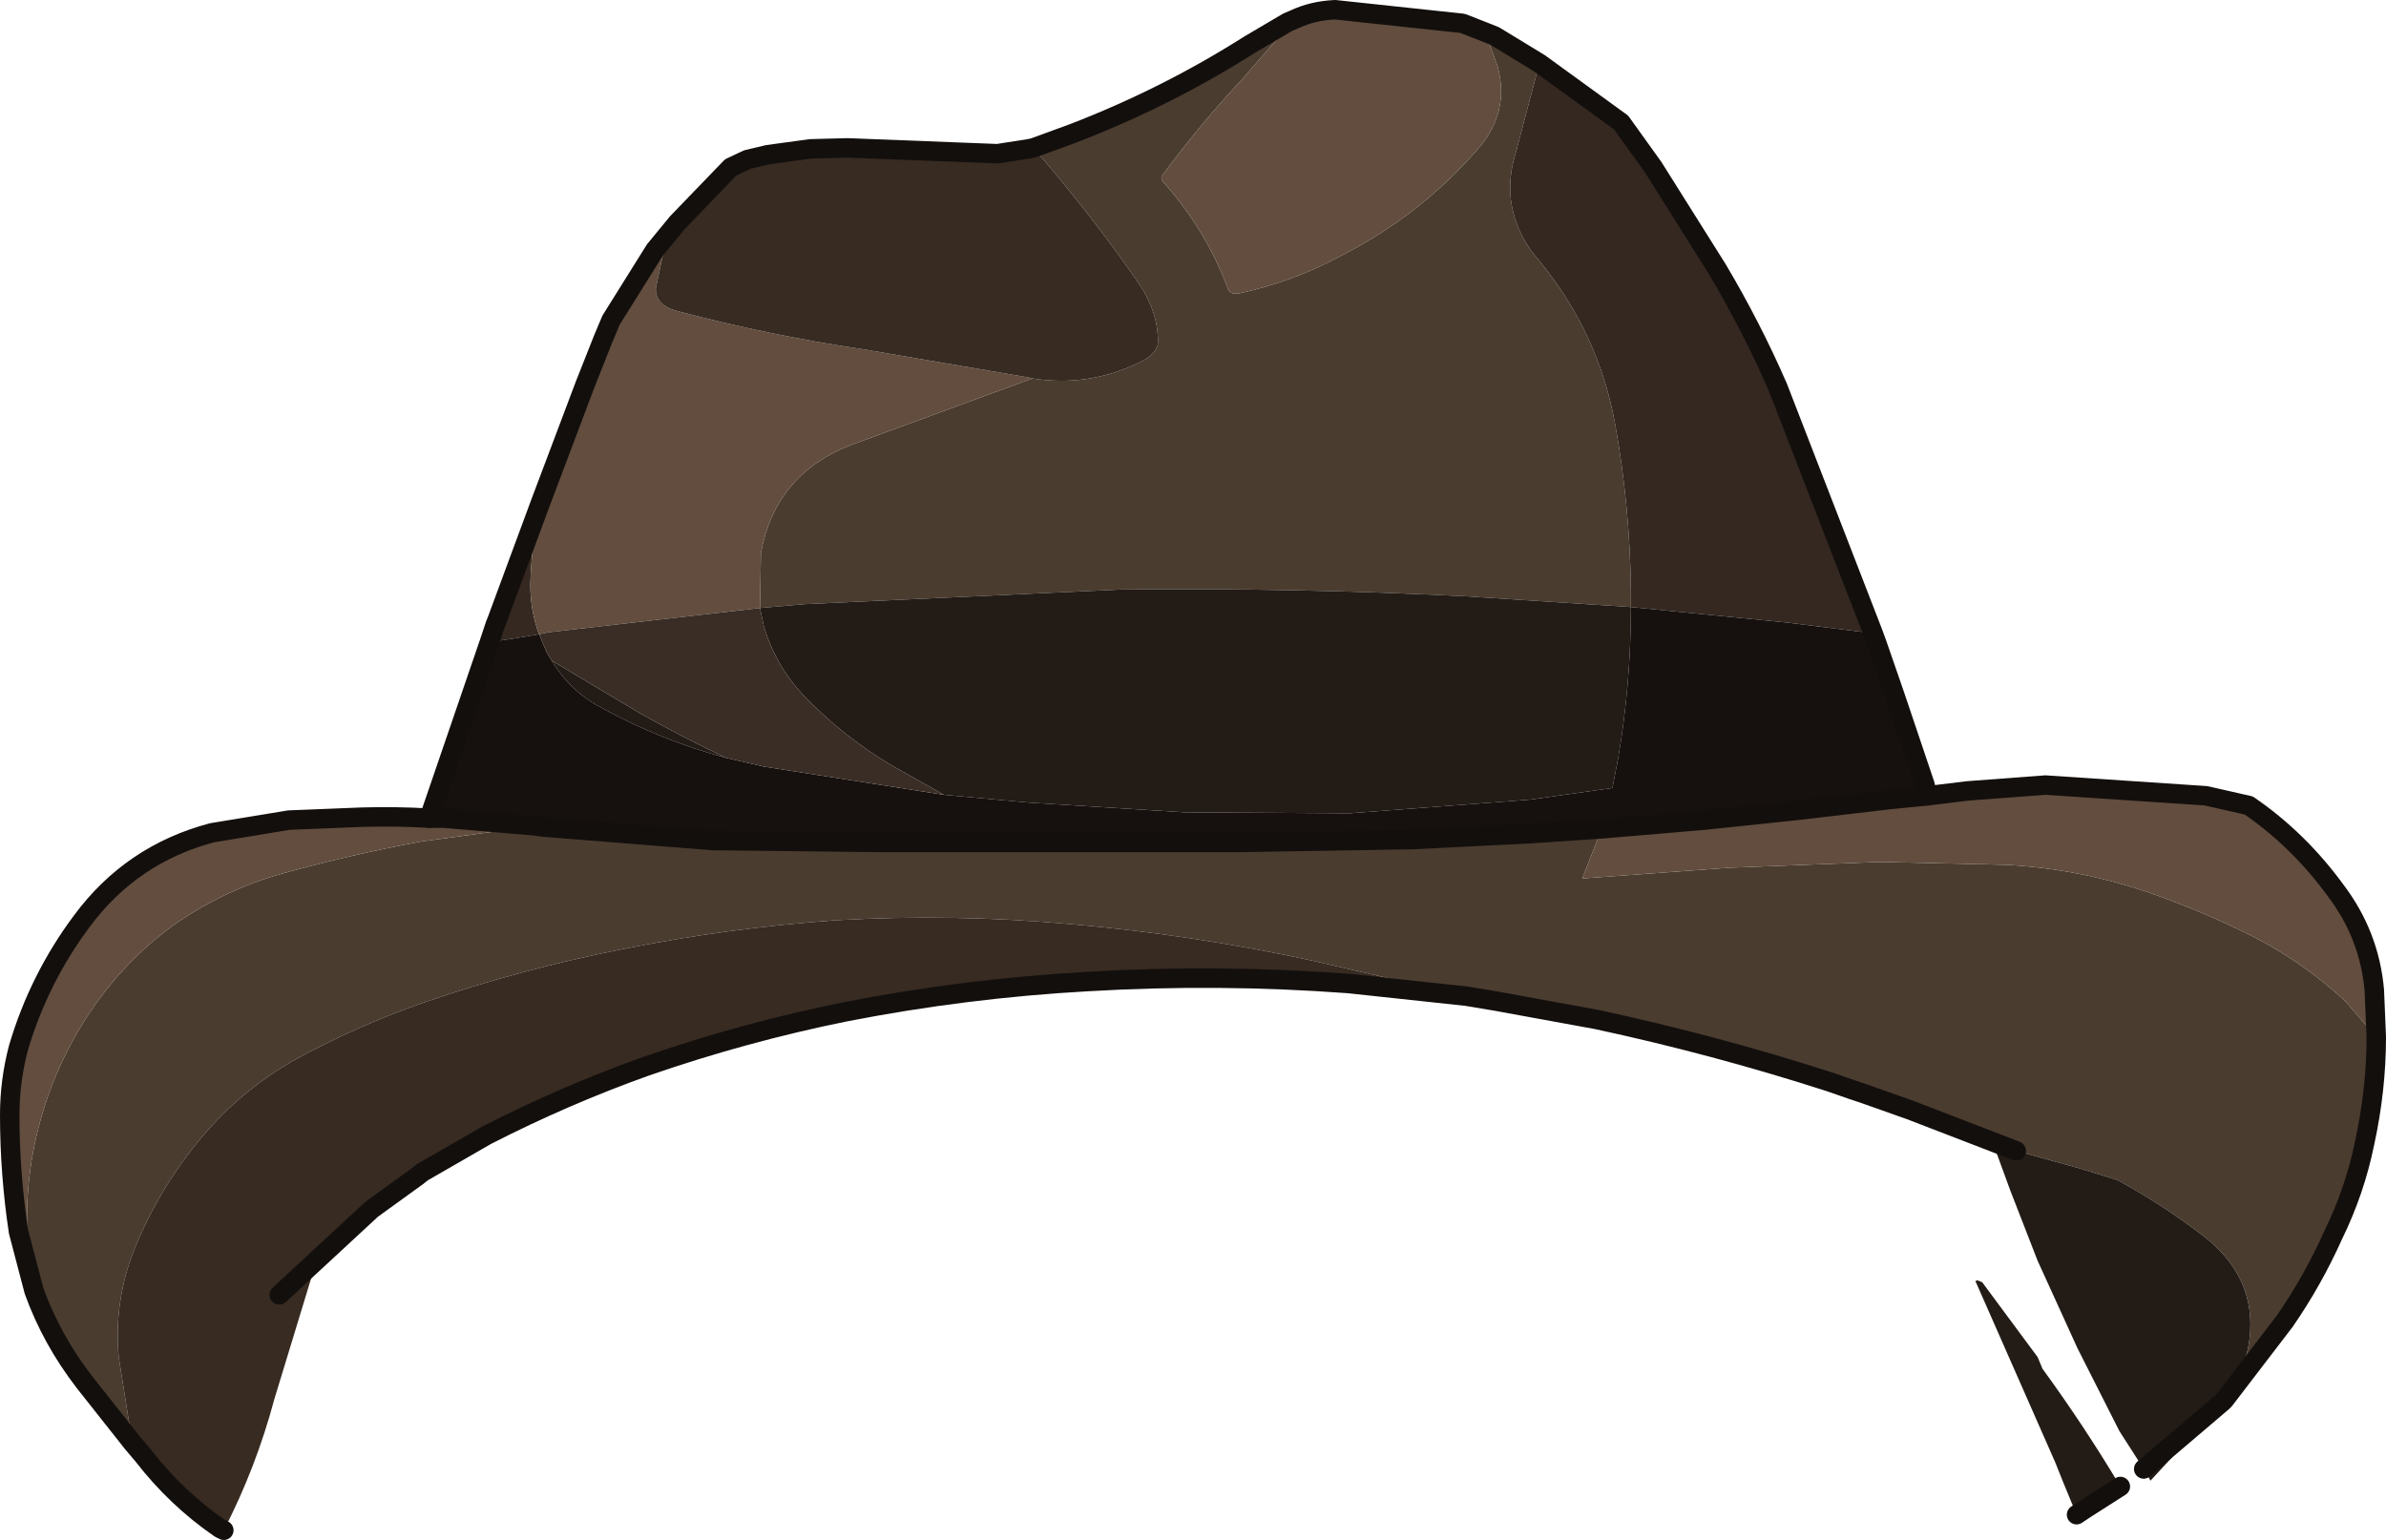
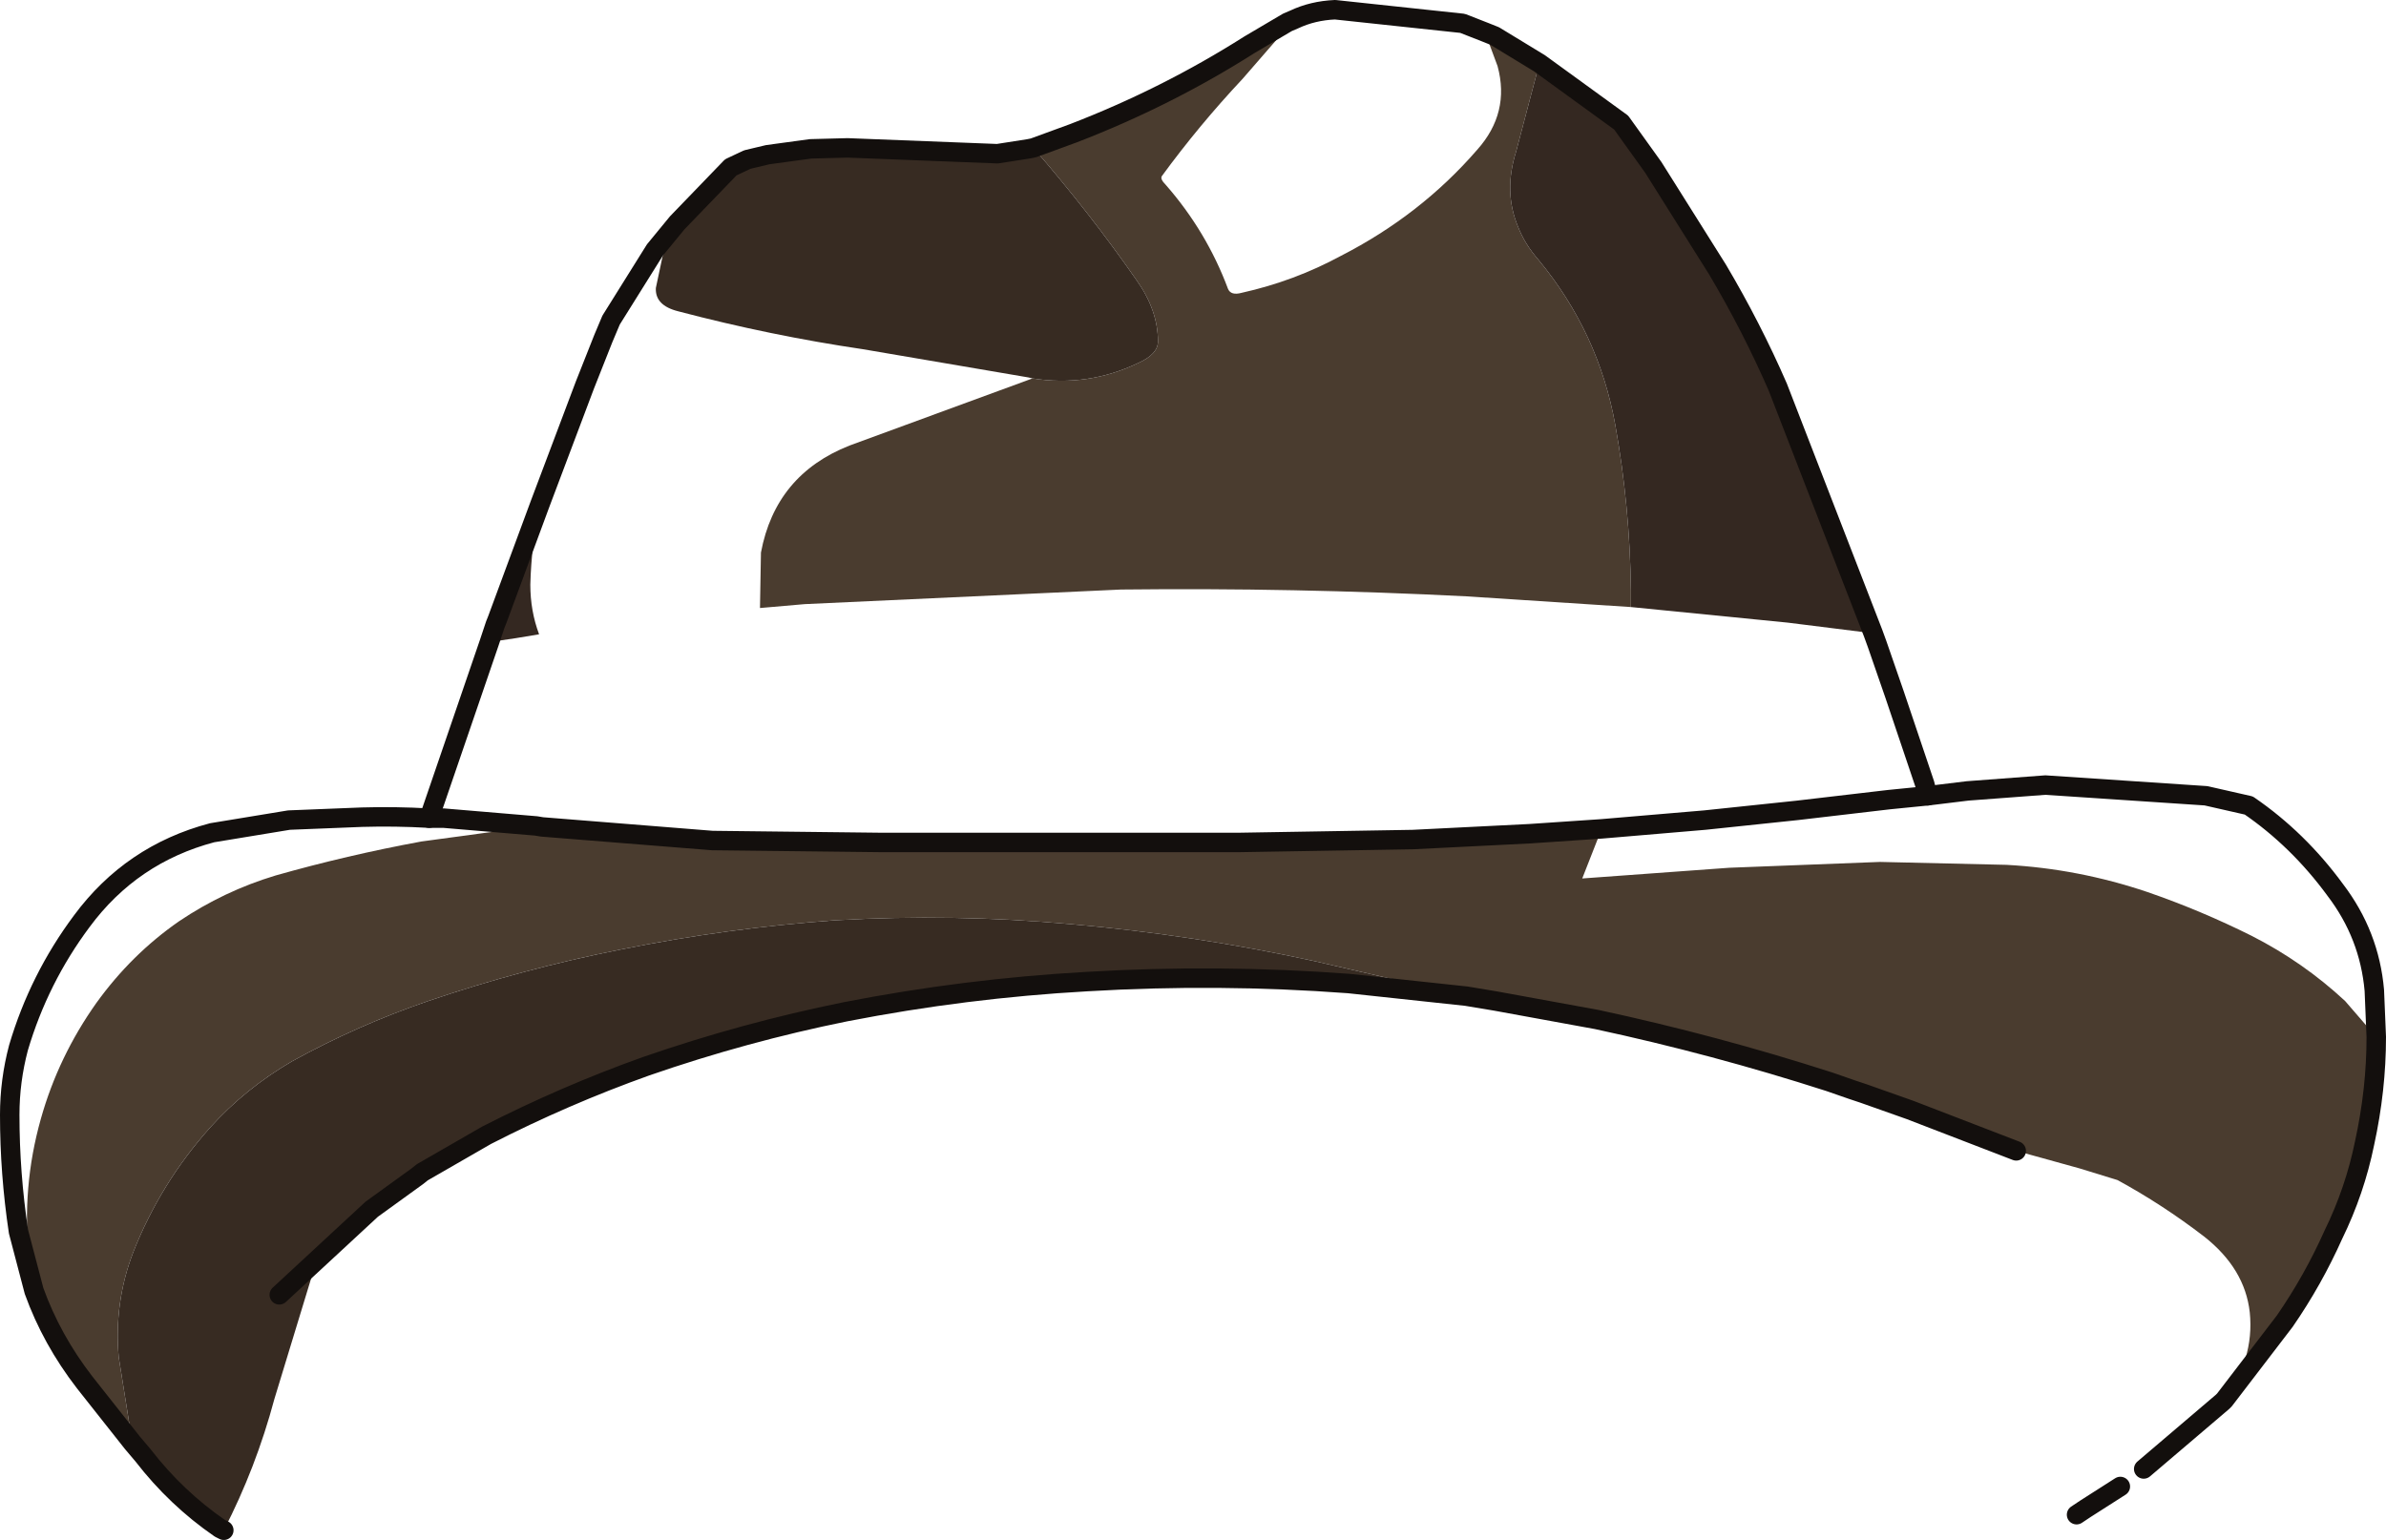
<svg xmlns="http://www.w3.org/2000/svg" height="79.15px" width="122.6px">
  <g transform="matrix(1.0, 0.0, 0.0, 1.0, 61.3, 39.6)">
    <path d="M60.8 13.7 Q60.8 16.4 60.2 19.15 59.7 21.6 58.6 23.85 57.55 26.2 56.1 28.3 L53.0 32.35 52.9 32.45 Q54.55 30.3 54.3 27.85 54.05 25.6 51.95 23.95 49.8 22.3 47.5 21.05 L45.55 20.45 42.3 19.55 36.85 17.45 34.45 16.6 36.85 17.45 42.3 19.55 37.85 18.25 36.6 17.8 35.75 17.5 35.3 17.35 34.55 17.1 34.45 16.6 33.85 16.4 32.7 16.0 Q26.8 14.1 20.75 12.8 L15.55 11.85 14.05 11.6 6.25 9.8 Q0.05 8.45 -6.25 7.9 -12.3 7.35 -18.4 7.7 -23.95 8.1 -29.4 9.2 -34.45 10.2 -39.3 11.85 -42.95 13.1 -46.3 14.95 -48.7 16.35 -50.5 18.35 -53.05 21.2 -54.45 24.75 -55.45 27.35 -55.2 30.15 L-54.5 34.55 -56.95 31.45 Q-58.65 29.25 -59.55 26.75 L-59.8 25.1 Q-60.2 21.45 -59.2 17.9 -58.3 14.7 -56.35 11.95 -54.55 9.45 -52.1 7.75 -49.8 6.2 -47.15 5.4 -43.45 4.35 -39.65 3.65 L-33.75 2.85 -33.45 2.9 -24.7 3.6 -15.95 3.7 -11.45 3.7 -10.65 3.7 -6.9 3.7 -6.45 3.7 2.3 3.7 11.3 3.55 17.3 3.25 21.0 3.0 20.0 5.55 27.55 5.0 35.3 4.7 41.8 4.85 Q45.5 5.05 49.05 6.25 51.8 7.2 54.4 8.5 57.05 9.85 59.2 11.85 L60.8 13.7 M-27.65 -26.75 L-26.5 -28.15 -27.1 -26.75 -27.65 -26.75 M-8.2 -32.0 L-6.15 -32.75 Q-1.35 -34.6 2.9 -37.3 L4.85 -38.45 5.2 -38.6 2.55 -35.55 Q0.3 -33.15 -1.6 -30.55 -1.7 -30.4 -1.4 -30.1 0.7 -27.7 1.8 -24.75 1.95 -24.4 2.5 -24.55 5.2 -25.15 7.6 -26.45 11.7 -28.55 14.6 -31.9 16.3 -33.8 15.65 -36.2 L15.0 -37.95 15.5 -37.75 17.8 -36.35 16.6 -31.8 Q15.95 -29.75 16.7 -27.95 17.05 -27.05 17.75 -26.25 20.85 -22.5 21.7 -17.75 22.45 -13.55 22.5 -9.3 L22.5 -8.4 14.05 -8.95 Q5.2 -9.4 -3.7 -9.3 L-19.95 -8.55 -22.25 -8.35 -22.2 -11.2 Q-21.45 -15.2 -17.65 -16.7 L-8.25 -20.15 Q-5.4 -19.7 -2.8 -20.95 -1.8 -21.4 -1.8 -22.05 -1.8 -23.65 -2.9 -25.2 -5.3 -28.65 -8.2 -32.0 M39.6 17.75 L39.9 17.85 39.6 17.75" fill="#4a3c2f" fill-rule="evenodd" stroke="none" />
-     <path d="M52.9 32.45 L52.7 32.7 49.2 36.5 48.85 35.9 47.6 33.95 45.45 29.7 43.4 25.2 42.0 21.6 41.25 19.55 39.4 18.8 37.85 18.25 42.3 19.55 45.55 20.45 47.5 21.05 Q49.8 22.3 51.95 23.95 54.05 25.6 54.3 27.85 54.55 30.3 52.9 32.45 L48.85 35.9 52.9 32.45 M22.5 -8.4 Q22.5 -4.45 21.85 -0.65 L21.55 0.9 17.3 1.5 8.05 2.2 -0.45 2.15 -8.45 1.65 -12.8 1.25 -15.55 -0.3 Q-18.05 -1.8 -20.05 -3.9 -21.45 -5.4 -22.05 -7.4 L-22.25 -8.35 -19.95 -8.55 -3.7 -9.3 Q5.2 -9.4 14.05 -8.95 L22.5 -8.4 M-24.0 -0.65 Q-27.35 -1.55 -30.35 -3.2 -32.0 -4.05 -32.95 -5.65 L-28.35 -2.9 Q-26.2 -1.7 -24.0 -0.65 M45.4 38.25 L44.7 36.55 44.3 35.55 40.25 26.35 40.2 26.25 40.3 26.2 40.55 26.3 43.4 30.15 43.65 30.75 Q45.8 33.7 47.65 36.8 L45.85 37.95 45.4 38.25" fill="#231c16" fill-rule="evenodd" stroke="none" />
-     <path d="M39.6 17.75 L39.9 17.85 39.6 17.75" fill="#003333" fill-rule="evenodd" stroke="none" />
    <path d="M17.8 -36.35 L22.0 -33.3 23.65 -31.0 26.95 -25.75 Q28.7 -22.8 30.05 -19.7 L34.95 -7.05 30.55 -7.6 22.5 -8.4 22.5 -9.3 Q22.45 -13.55 21.7 -17.75 20.85 -22.5 17.75 -26.25 17.05 -27.05 16.7 -27.95 15.95 -29.75 16.6 -31.8 L17.8 -36.35 M-36.15 -6.6 L-35.85 -7.5 -35.75 -7.75 -33.55 -13.7 Q-34.0 -11.6 -34.05 -9.55 -34.05 -8.2 -33.6 -7.0 L-34.8 -6.8 -36.15 -6.6" fill="#342821" fill-rule="evenodd" stroke="none" />
-     <path d="M34.95 -7.05 L35.15 -6.5 36.05 -3.9 37.6 0.7 37.75 1.3 35.75 1.5 31.05 2.05 26.3 2.55 21.0 3.0 17.3 3.25 11.3 3.55 2.3 3.7 -6.45 3.7 -6.9 3.7 -10.65 3.7 -11.45 3.7 -15.95 3.7 -24.7 3.6 -33.45 2.9 -33.75 2.85 -38.5 2.45 -39.25 2.45 -36.15 -6.6 -34.8 -6.8 -33.6 -7.0 -33.2 -6.05 -32.95 -5.65 Q-32.0 -4.05 -30.35 -3.2 -27.35 -1.55 -24.0 -0.65 L-22.05 -0.2 -12.8 1.25 -8.45 1.65 -0.45 2.15 8.05 2.2 17.3 1.5 21.55 0.9 21.85 -0.65 Q22.5 -4.45 22.5 -8.4 L30.55 -7.6 34.95 -7.05" fill="#16100e" fill-rule="evenodd" stroke="none" />
-     <path d="M37.75 1.3 L39.8 1.05 43.8 0.75 52.05 1.3 54.25 1.8 Q56.8 3.55 58.7 6.15 60.45 8.45 60.7 11.3 L60.8 13.7 59.2 11.85 Q57.05 9.85 54.4 8.5 51.8 7.2 49.05 6.25 45.5 5.05 41.8 4.85 L35.3 4.7 27.55 5.0 20.0 5.55 21.0 3.0 26.3 2.55 31.05 2.05 35.75 1.5 37.75 1.3 M-59.55 26.75 L-60.35 23.7 Q-60.8 20.7 -60.8 17.7 -60.8 15.95 -60.35 14.25 -59.3 10.7 -57.1 7.75 -54.55 4.3 -50.4 3.2 L-46.45 2.55 -42.7 2.4 Q-41.0 2.35 -39.25 2.45 L-38.5 2.45 -33.75 2.85 -39.65 3.65 Q-43.45 4.35 -47.15 5.4 -49.8 6.2 -52.1 7.75 -54.55 9.45 -56.35 11.95 -58.3 14.7 -59.2 17.9 -60.2 21.45 -59.8 25.1 L-59.55 26.75 M-33.55 -13.7 L-31.25 -19.8 -30.3 -22.2 -29.9 -23.15 -27.65 -26.75 -27.1 -26.75 -27.25 -26.45 -27.6 -24.8 Q-27.65 -23.9 -26.45 -23.6 -21.7 -22.35 -16.95 -21.65 L-8.45 -20.2 -8.25 -20.15 -17.65 -16.7 Q-21.45 -15.2 -22.2 -11.2 L-22.25 -8.35 -33.15 -7.1 -33.6 -7.0 Q-34.05 -8.2 -34.05 -9.55 -34.0 -11.6 -33.55 -13.7 M5.2 -38.6 Q6.15 -39.05 7.3 -39.1 L13.85 -38.4 15.0 -37.95 15.65 -36.2 Q16.3 -33.8 14.6 -31.9 11.7 -28.55 7.6 -26.45 5.2 -25.15 2.5 -24.55 1.95 -24.4 1.8 -24.75 0.7 -27.7 -1.4 -30.1 -1.7 -30.4 -1.6 -30.55 0.3 -33.15 2.55 -35.55 L5.2 -38.6" fill="#624d3e" fill-rule="evenodd" stroke="none" />
    <path d="M14.05 11.6 L8.0 10.95 Q1.3 10.45 -5.45 10.85 -11.7 11.2 -17.85 12.4 -23.05 13.45 -28.1 15.2 -32.3 16.7 -36.3 18.75 L-39.6 20.65 -39.7 21.25 -40.95 22.05 -41.25 22.25 -43.3 23.9 -43.9 24.45 -45.05 25.7 -45.25 25.9 -47.2 32.3 Q-48.15 35.85 -49.8 39.05 L-50.0 38.95 Q-52.25 37.4 -53.95 35.2 L-54.5 34.55 -55.2 30.15 Q-55.45 27.35 -54.45 24.75 -53.05 21.2 -50.5 18.35 -48.7 16.35 -46.3 14.95 -42.95 13.1 -39.3 11.85 -34.45 10.2 -29.4 9.2 -23.95 8.1 -18.4 7.7 -12.3 7.35 -6.25 7.9 0.05 8.45 6.25 9.8 L14.05 11.6 M-26.5 -28.15 L-23.75 -31.0 -22.9 -31.4 -21.85 -31.65 -19.65 -31.95 -17.75 -32.0 -10.05 -31.7 -8.45 -31.95 -8.2 -32.0 Q-5.3 -28.65 -2.9 -25.2 -1.8 -23.65 -1.8 -22.05 -1.8 -21.4 -2.8 -20.95 -5.4 -19.7 -8.25 -20.15 L-8.45 -20.2 -16.95 -21.65 Q-21.7 -22.35 -26.45 -23.6 -27.65 -23.9 -27.6 -24.8 L-27.25 -26.45 -27.1 -26.75 -26.5 -28.15 M-39.6 20.65 L-39.85 20.85 -42.2 22.55 -46.95 26.95 -42.2 22.55 -39.85 20.85 -39.6 20.65" fill="#372b22" fill-rule="evenodd" stroke="none" />
-     <path d="M-22.25 -8.35 L-22.05 -7.4 Q-21.45 -5.4 -20.05 -3.9 -18.05 -1.8 -15.55 -0.3 L-12.8 1.25 -22.05 -0.2 -24.0 -0.65 Q-26.2 -1.7 -28.35 -2.9 L-32.95 -5.65 -33.2 -6.05 -33.6 -7.0 -33.15 -7.1 -22.25 -8.35" fill="#3a2d25" fill-rule="evenodd" stroke="none" />
    <path d="M17.8 -36.35 L22.0 -33.3 23.65 -31.0 26.95 -25.75 Q28.7 -22.8 30.05 -19.7 L34.95 -7.05 35.15 -6.5 36.05 -3.9 37.6 0.7 37.75 1.3 M-39.25 2.45 L-36.15 -6.6 -35.85 -7.5 -35.75 -7.75 -33.55 -13.7 -31.25 -19.8 -30.3 -22.2 -29.9 -23.15 -27.65 -26.75 -26.5 -28.15 -23.75 -31.0 -22.9 -31.4 -21.85 -31.65 -19.65 -31.95 -17.75 -32.0 -10.05 -31.7 -8.45 -31.95 -8.2 -32.0 -6.15 -32.75 Q-1.35 -34.6 2.9 -37.3 L4.85 -38.45 5.2 -38.6 Q6.15 -39.05 7.3 -39.1 L13.85 -38.4 15.0 -37.95 15.5 -37.75 17.8 -36.35" fill="none" stroke="#130f0d" stroke-linecap="round" stroke-linejoin="round" stroke-width="1.0" />
    <path d="M37.75 1.3 L39.8 1.05 43.8 0.75 52.05 1.3 54.25 1.8 Q56.8 3.55 58.7 6.15 60.45 8.45 60.7 11.3 L60.8 13.7 Q60.8 16.4 60.2 19.15 59.7 21.6 58.6 23.85 57.55 26.2 56.1 28.3 L53.0 32.35 52.9 32.45 48.85 35.9 M34.45 16.6 L33.85 16.4 32.7 16.0 Q26.8 14.1 20.75 12.8 L15.55 11.85 14.05 11.6 8.0 10.95 Q1.3 10.45 -5.45 10.85 -11.7 11.2 -17.85 12.4 -23.05 13.45 -28.1 15.2 -32.3 16.7 -36.3 18.75 L-39.6 20.65 -39.85 20.85 -42.2 22.55 -46.95 26.95 M-49.8 39.05 L-50.0 38.95 Q-52.25 37.4 -53.95 35.2 L-54.5 34.55 -56.95 31.45 Q-58.65 29.25 -59.55 26.75 L-60.35 23.7 Q-60.8 20.7 -60.8 17.7 -60.8 15.95 -60.35 14.25 -59.3 10.7 -57.1 7.75 -54.55 4.3 -50.4 3.2 L-46.45 2.55 -42.7 2.4 Q-41.0 2.35 -39.25 2.45 L-38.5 2.45 -33.75 2.85 -33.45 2.9 -24.7 3.6 -15.95 3.7 -11.45 3.7 -10.65 3.7 -6.9 3.7 -6.45 3.7 2.3 3.7 11.3 3.55 17.3 3.25 21.0 3.0 26.3 2.55 31.05 2.05 35.75 1.5 37.75 1.3 M34.45 16.6 L36.85 17.45 42.3 19.55 M45.4 38.25 L45.85 37.95 47.65 36.8" fill="none" stroke="#130f0d" stroke-linecap="round" stroke-linejoin="round" stroke-width="1.0" />
  </g>
</svg>